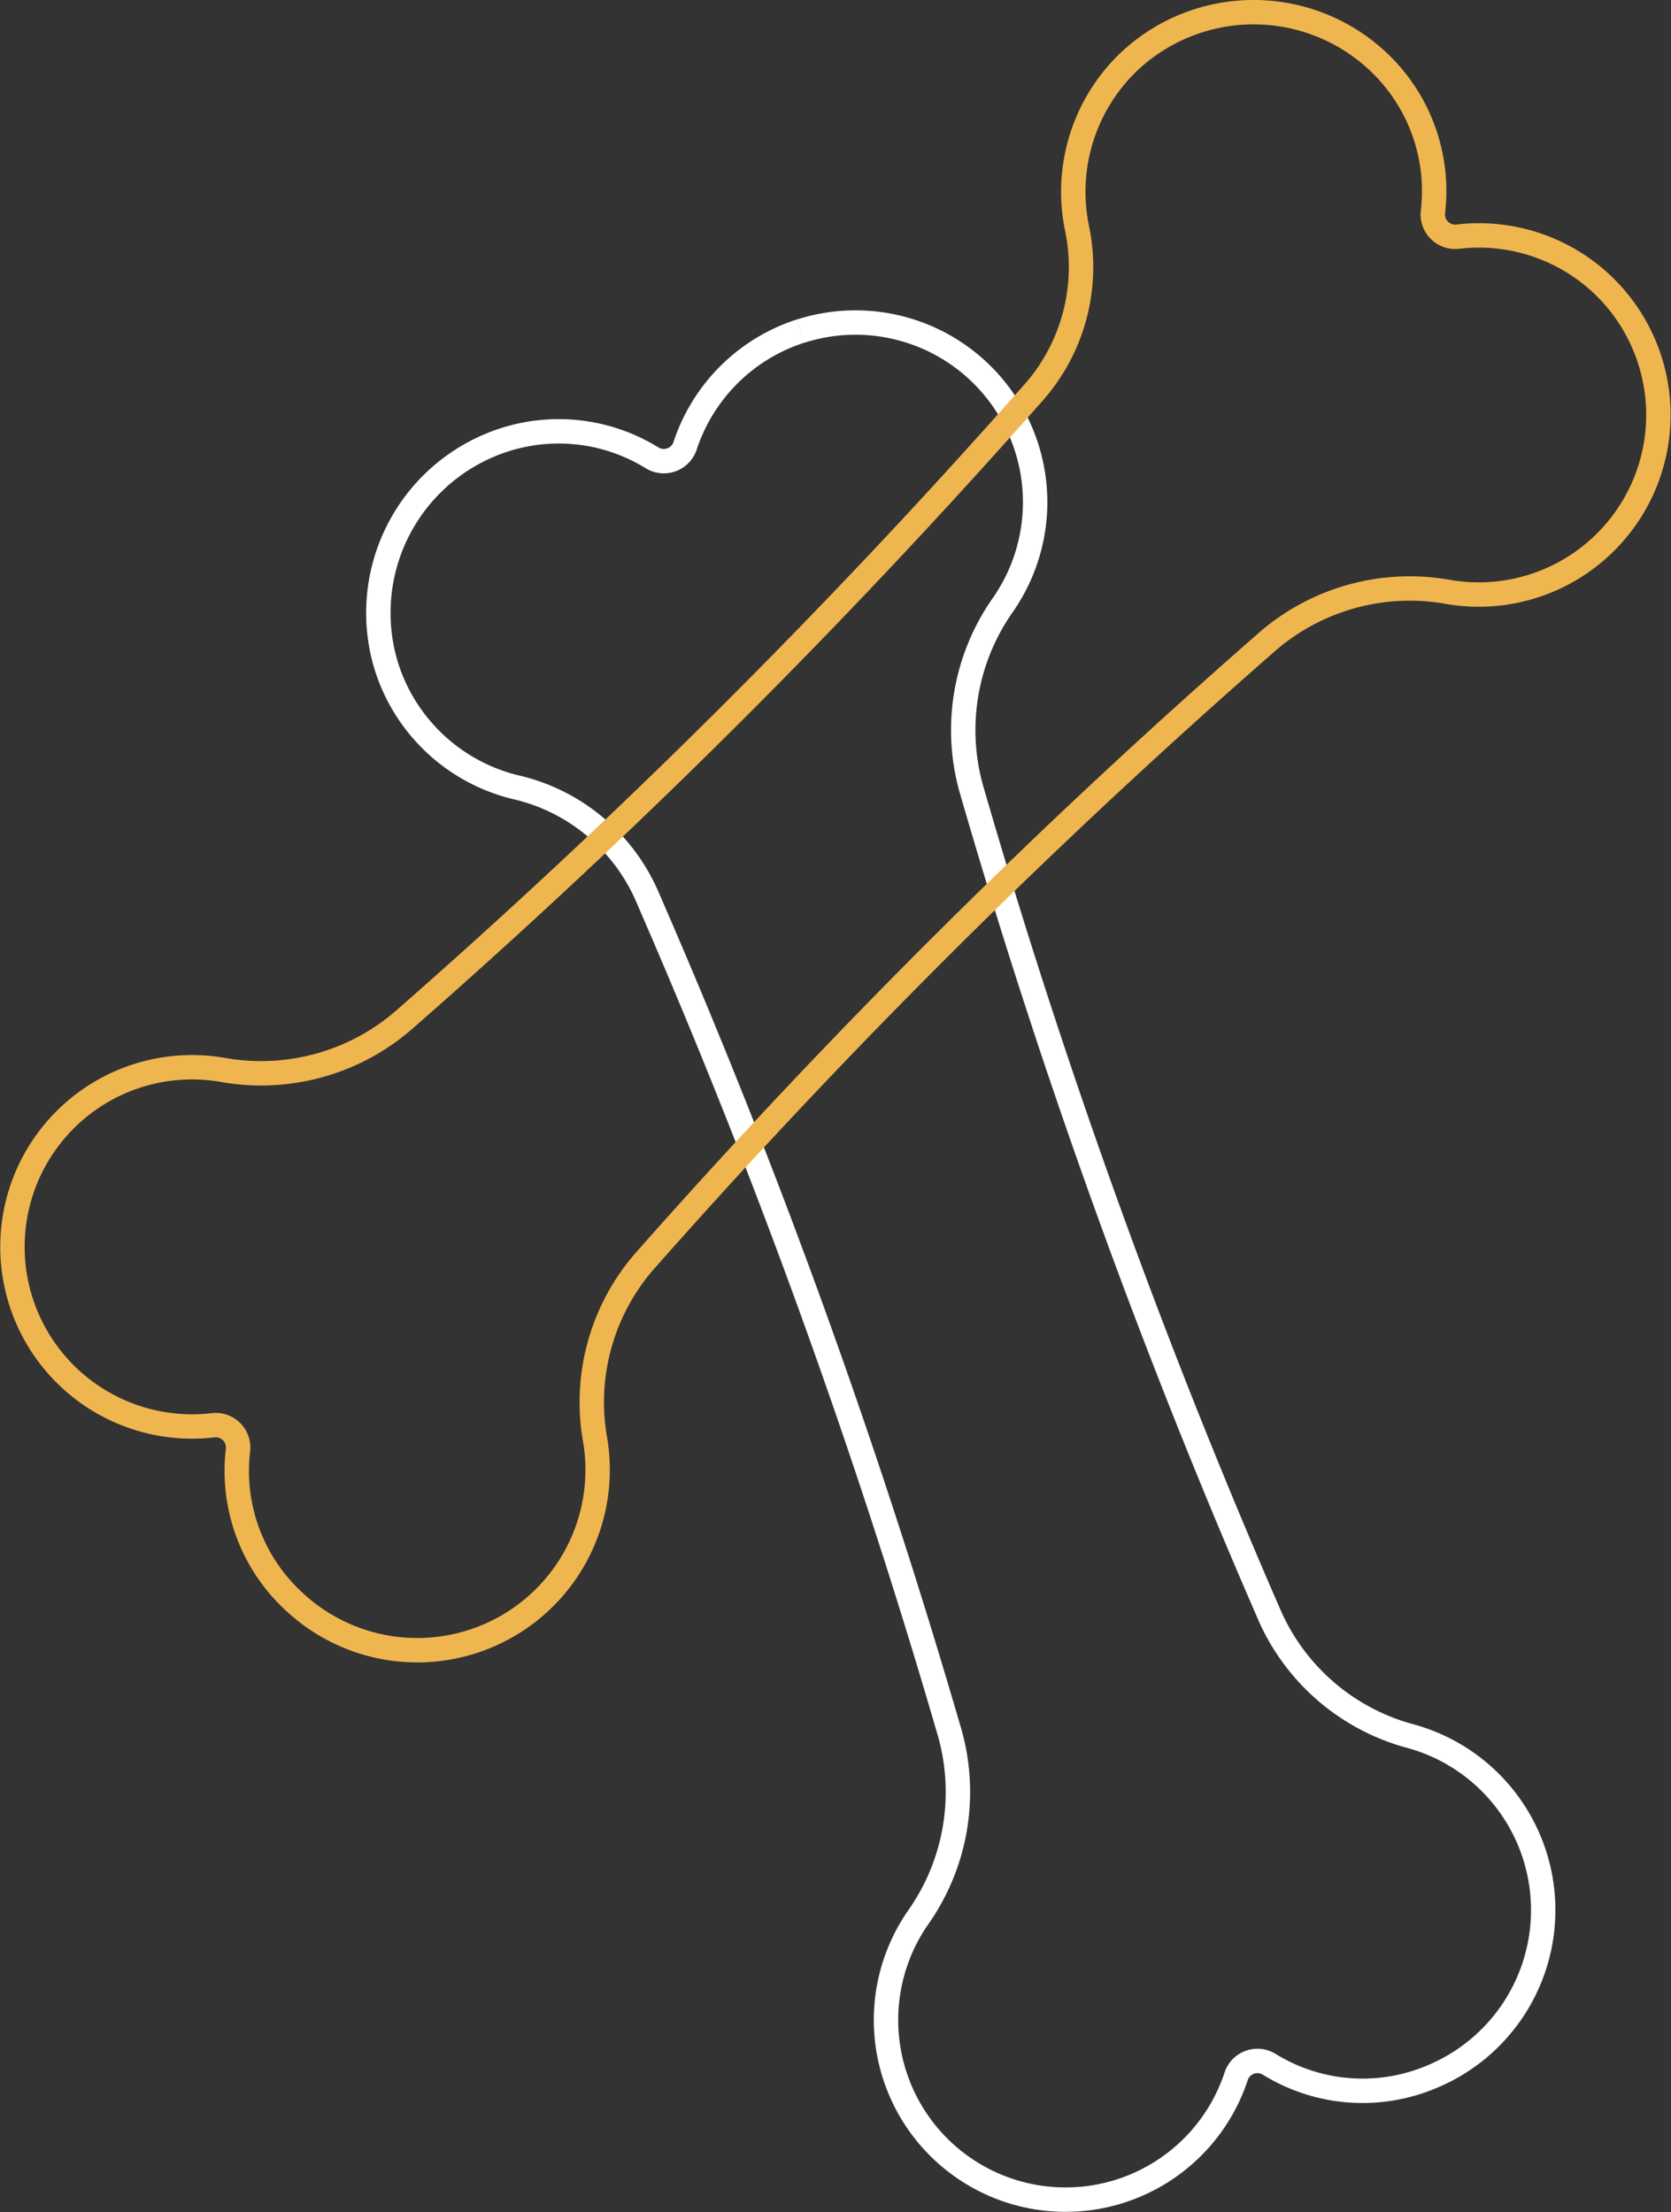
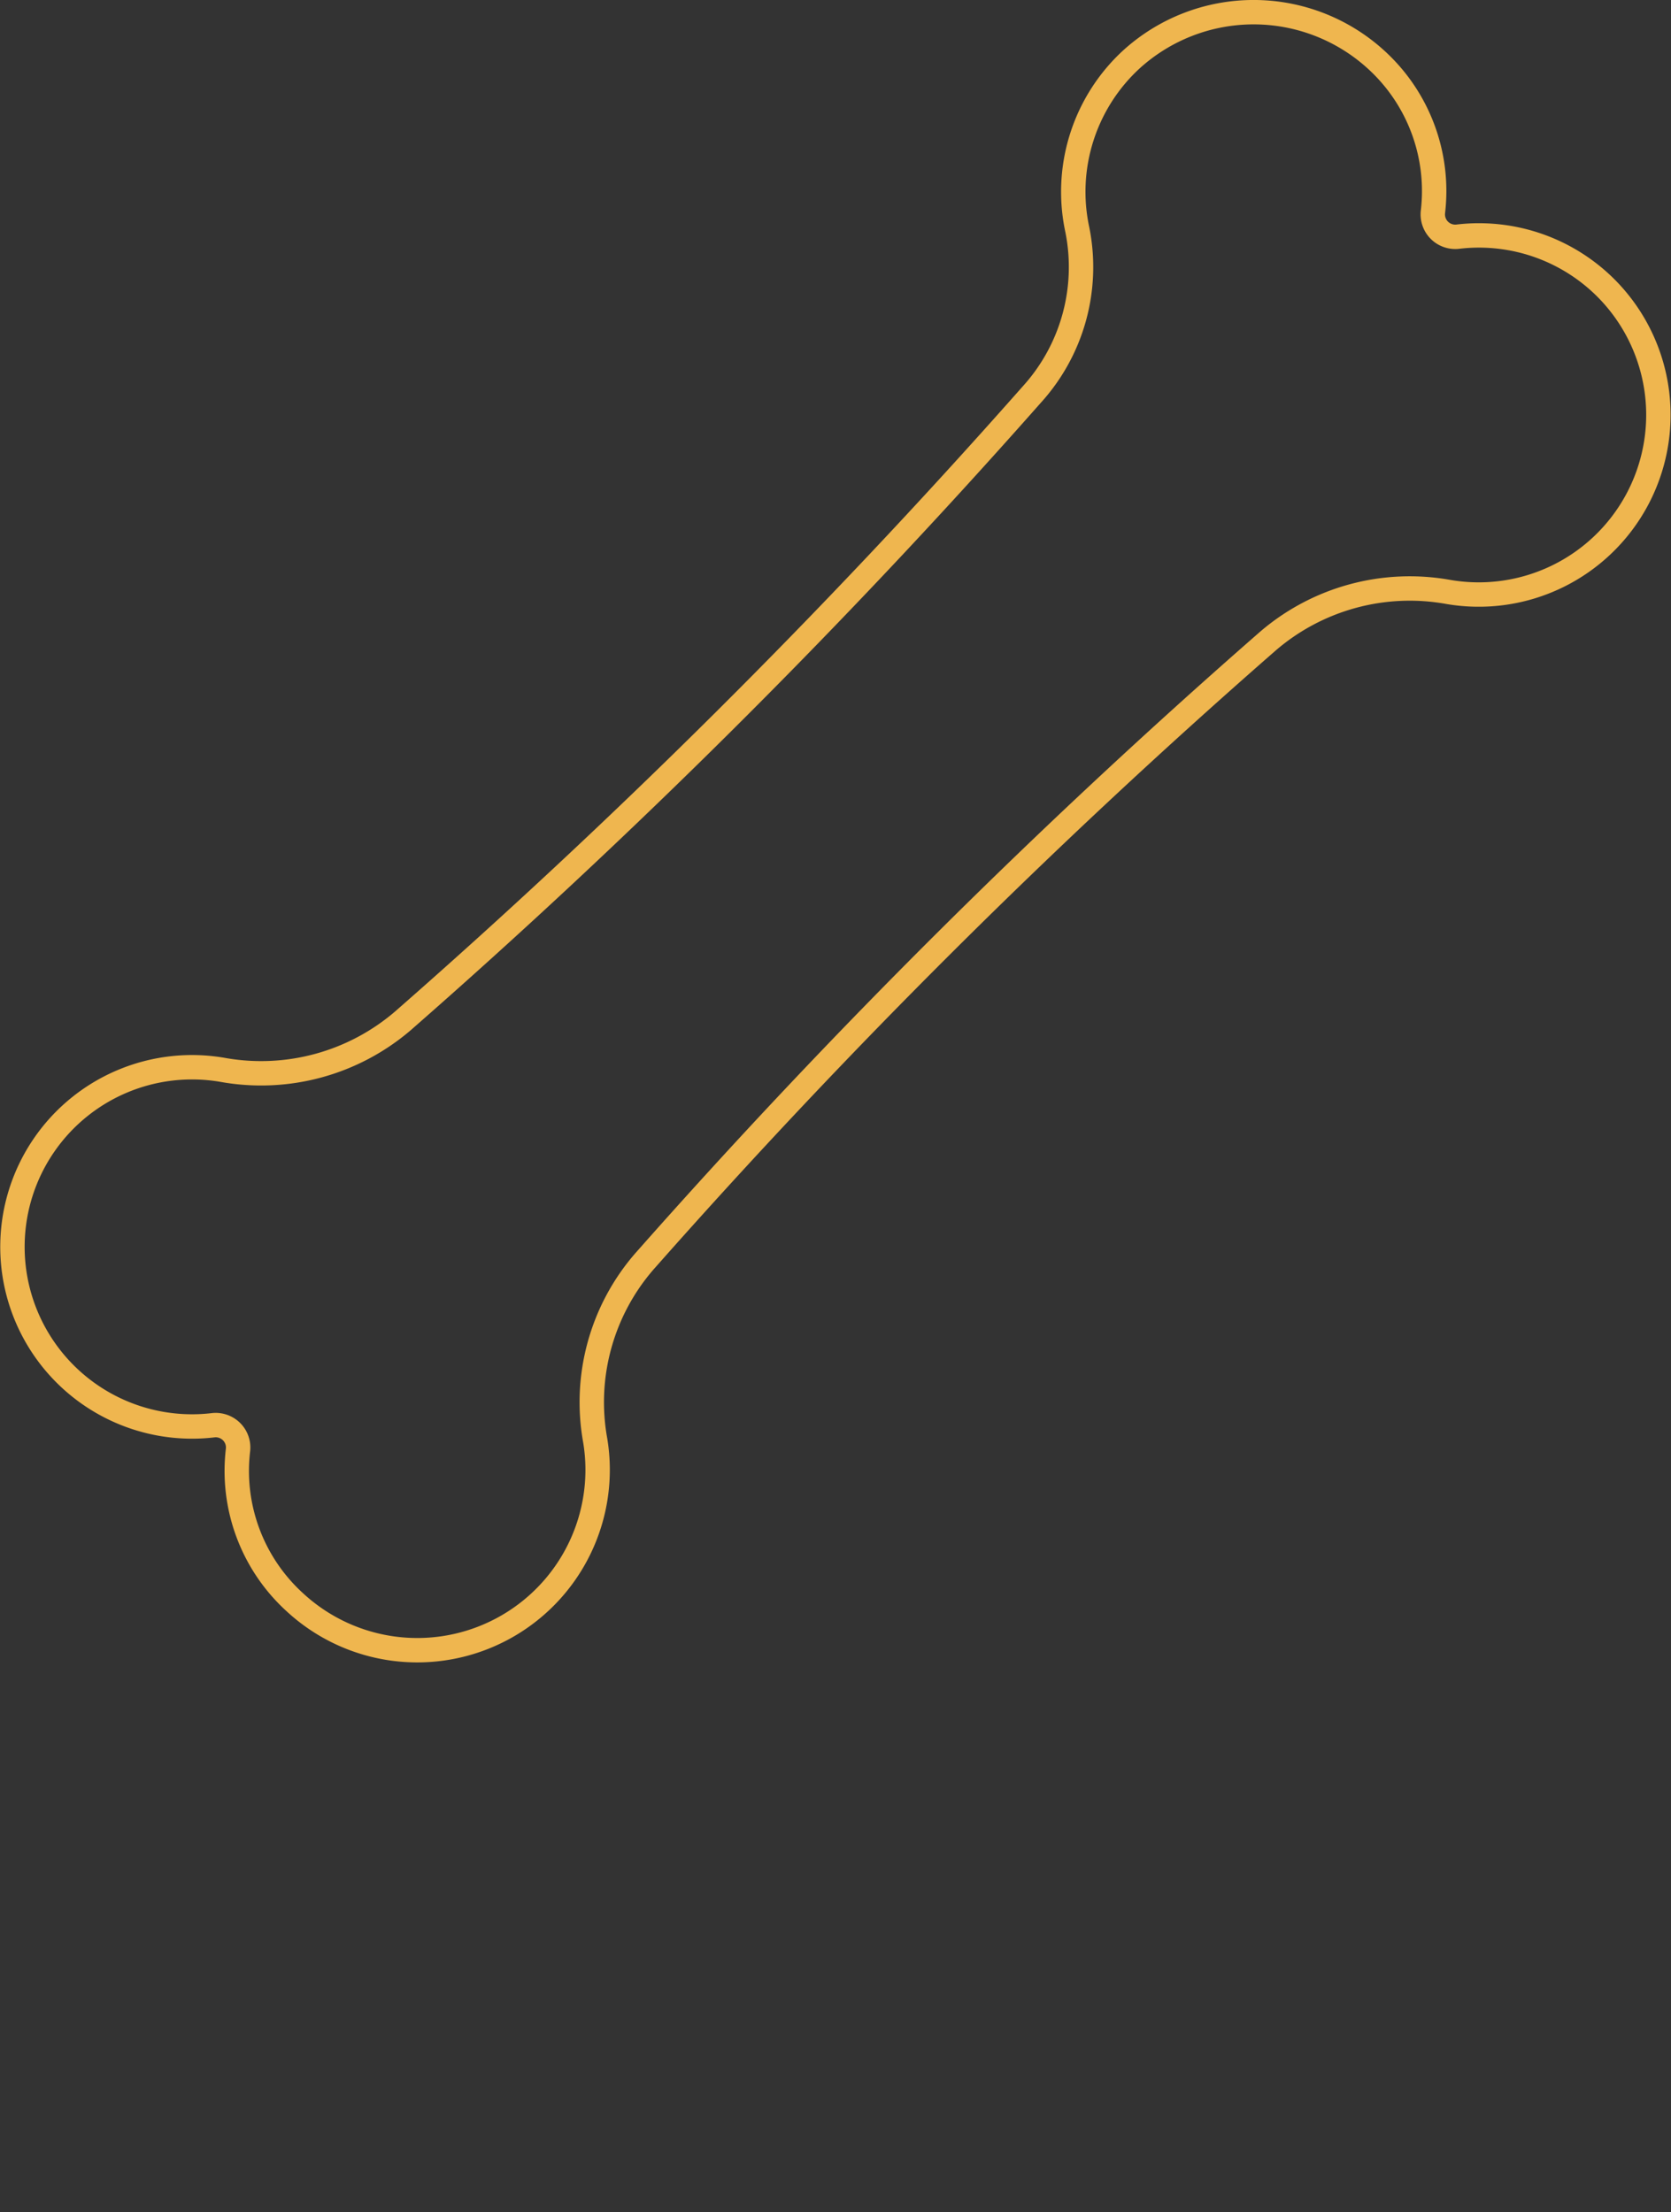
<svg xmlns="http://www.w3.org/2000/svg" width="136.984" height="181.322" viewBox="0 0 136.984 181.322">
  <rect x="0" y="0" width="136.984" height="181.322" fill="#333333" stroke="none" />
  <g id="Raggruppa_265" data-name="Raggruppa 265" transform="translate(-8801.082 1030.877)">
-     <path id="Tracciato_345" data-name="Tracciato 345" d="M885.73,33.21a14.717,14.717,0,0,0-9.483,9.4,1.839,1.839,0,0,1-2.714.995,14.556,14.556,0,0,0-13.261-1.046,14.9,14.9,0,0,0-8.492,18.21,14.747,14.747,0,0,0,10.775,9.882,15.548,15.548,0,0,1,10.666,9.107l.25.577a566.635,566.635,0,0,1,24.483,67.839,17.852,17.852,0,0,1-2.612,15.085,14.723,14.723,0,1,0,26.072,13.022,1.838,1.838,0,0,1,2.315-1.182,1.785,1.785,0,0,1,.4.185,14.56,14.56,0,0,0,13.26,1.049,14.784,14.784,0,0,0-1.589-27.923,17.608,17.608,0,0,1-11.613-9.858l-.257-.593a556.323,556.323,0,0,1-24.048-66.621l-.18-.62a17.836,17.836,0,0,1,2.612-15.084,14.725,14.725,0,0,0-16.579-22.419" transform="translate(7981 -1036.956)" fill="none" stroke="#fff" stroke-width="2" />
    <path id="Tracciato_346" data-name="Tracciato 346" d="M952.128,30.1A14.718,14.718,0,0,0,939.6,25.477a1.838,1.838,0,0,1-2.049-2.039A14.559,14.559,0,0,0,932.9,10.977a14.9,14.9,0,0,0-20.1,0,14.746,14.746,0,0,0-4.4,13.942,15.55,15.55,0,0,1-3.747,13.515l-.417.471A566.6,566.6,0,0,1,853.1,89.764a17.854,17.854,0,0,1-14.775,4.008,14.723,14.723,0,1,0-.784,29.132,1.838,1.838,0,0,1,2.05,1.6,1.857,1.857,0,0,1,0,.441,14.555,14.555,0,0,0,4.653,12.46,14.784,14.784,0,0,0,24.635-13.24,17.608,17.608,0,0,1,4.027-14.692l.428-.483a556.228,556.228,0,0,1,50.217-49.95l.486-.425A17.834,17.834,0,0,1,938.815,54.6a14.725,14.725,0,0,0,13.312-24.5" transform="translate(7981 -1036.956)" fill="none" stroke="#efb64f" stroke-width="2" />
  </g>
</svg>